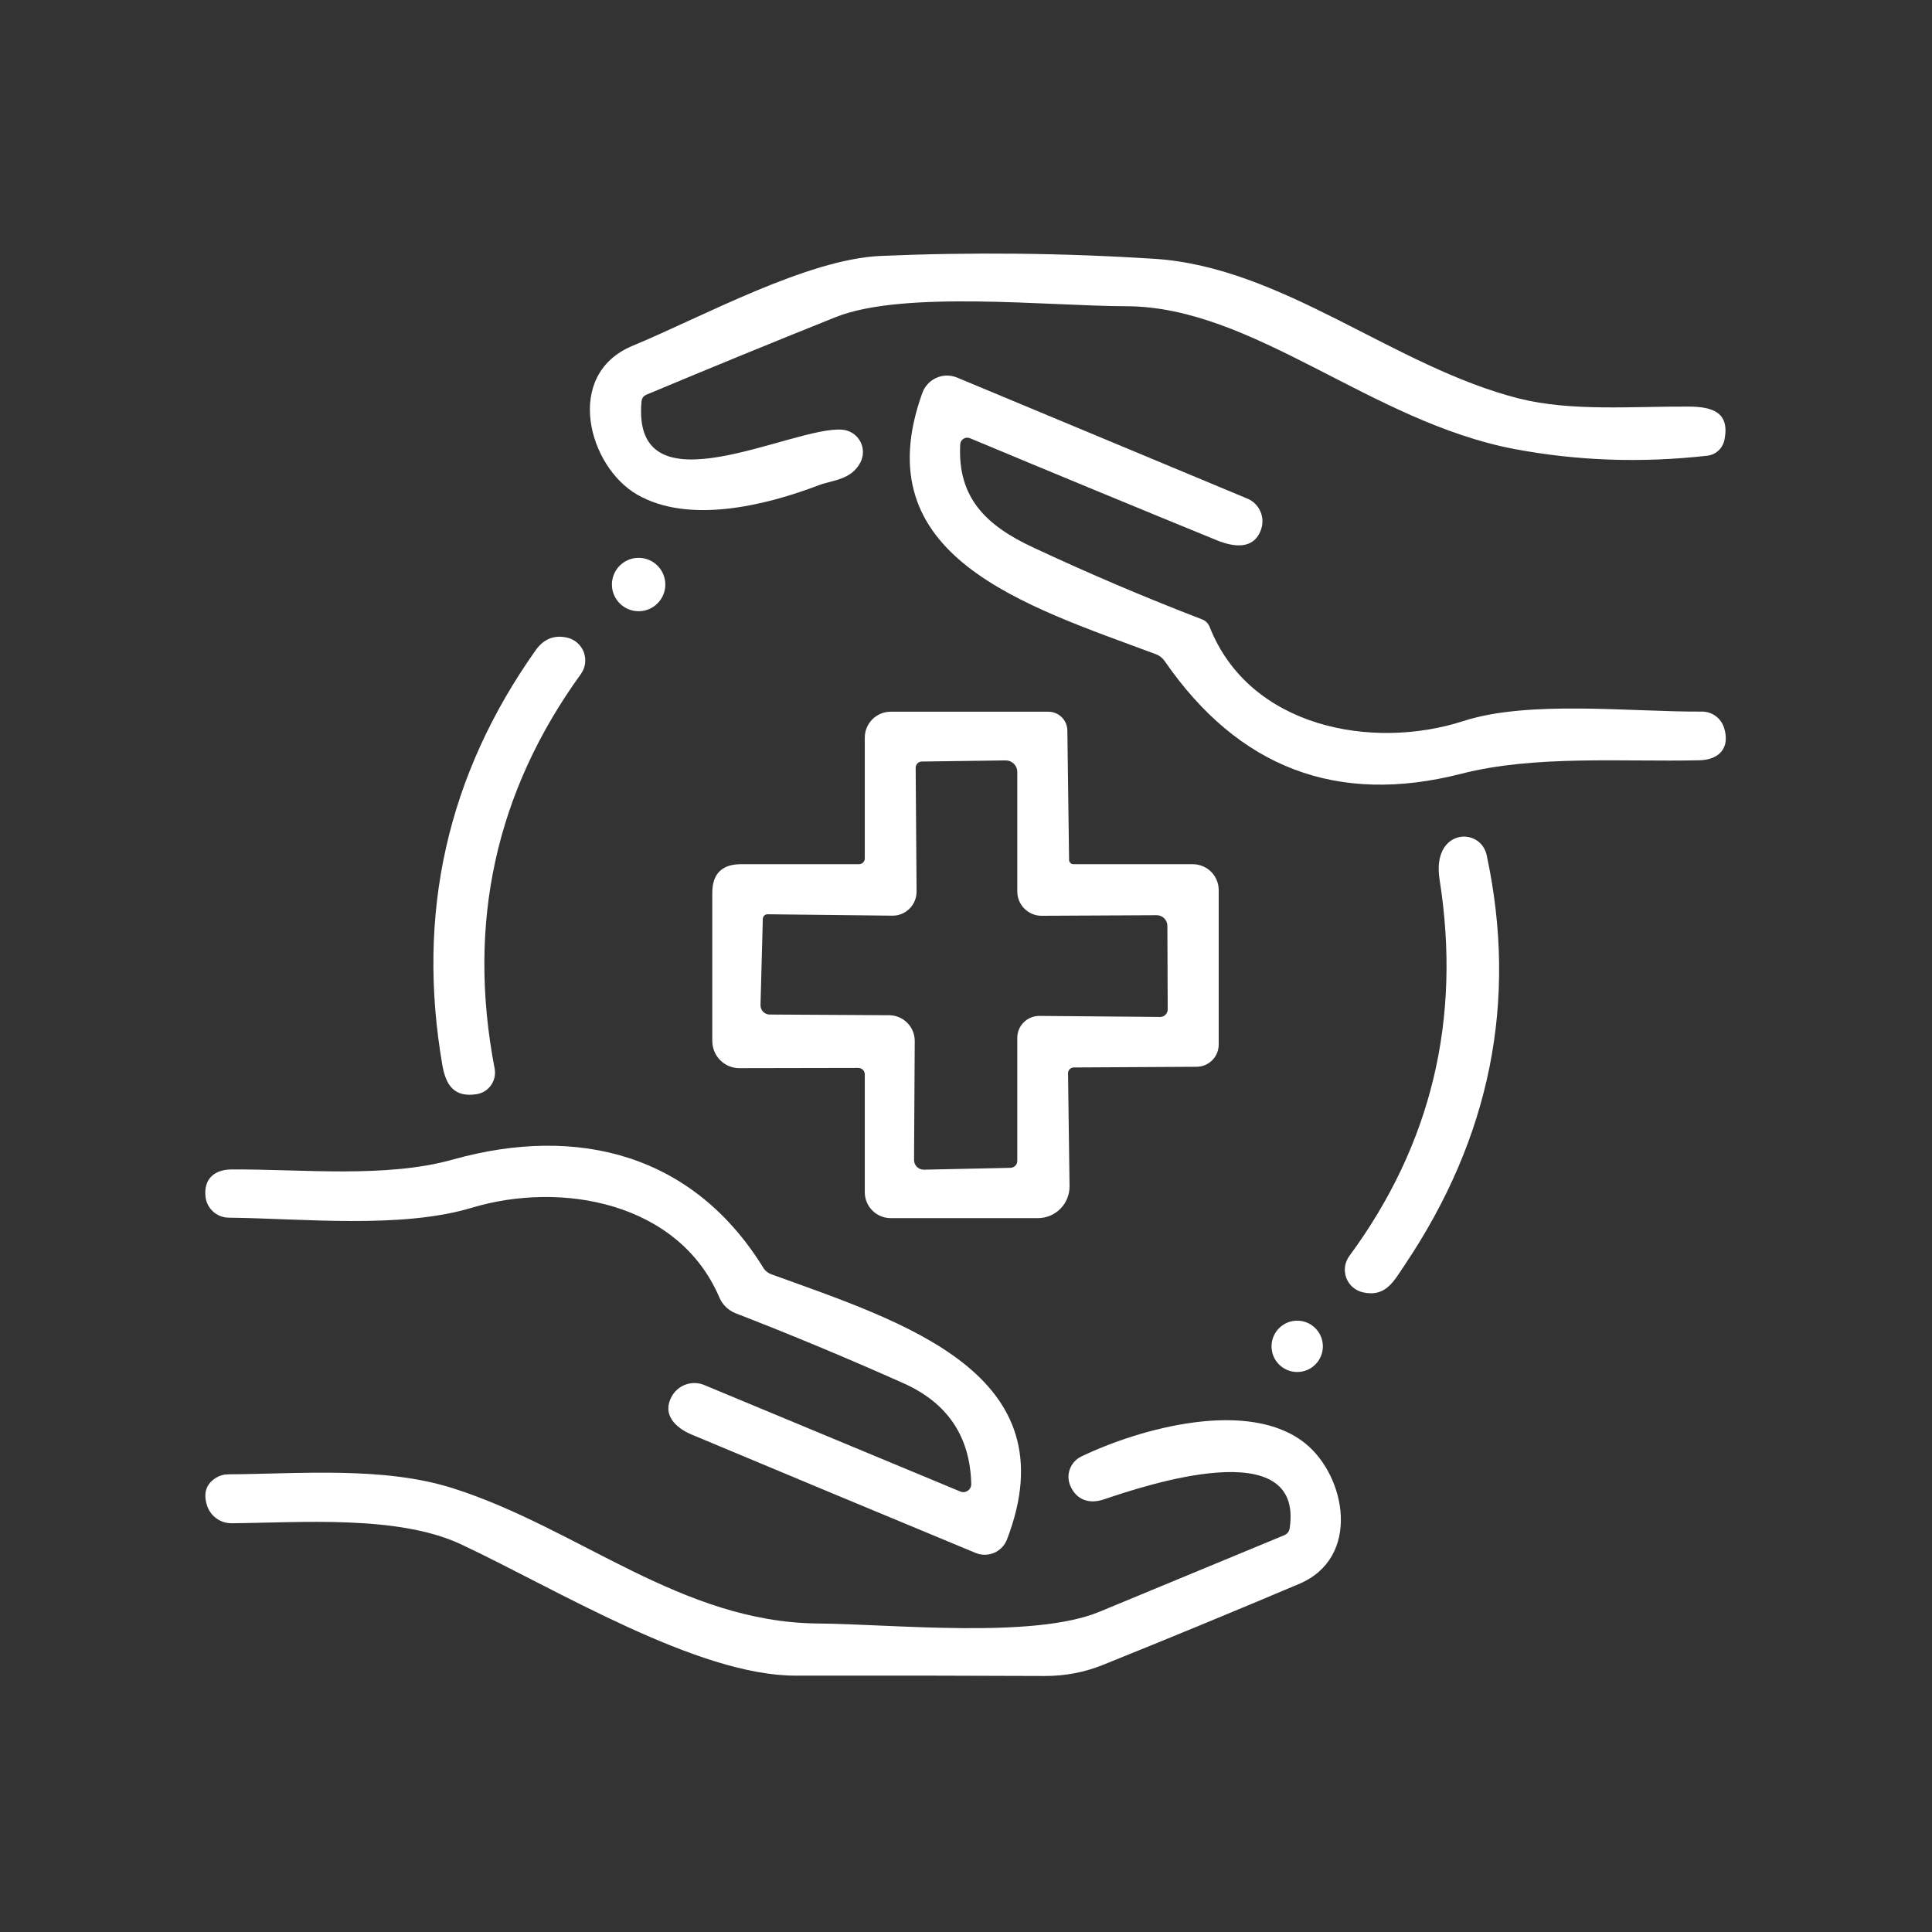
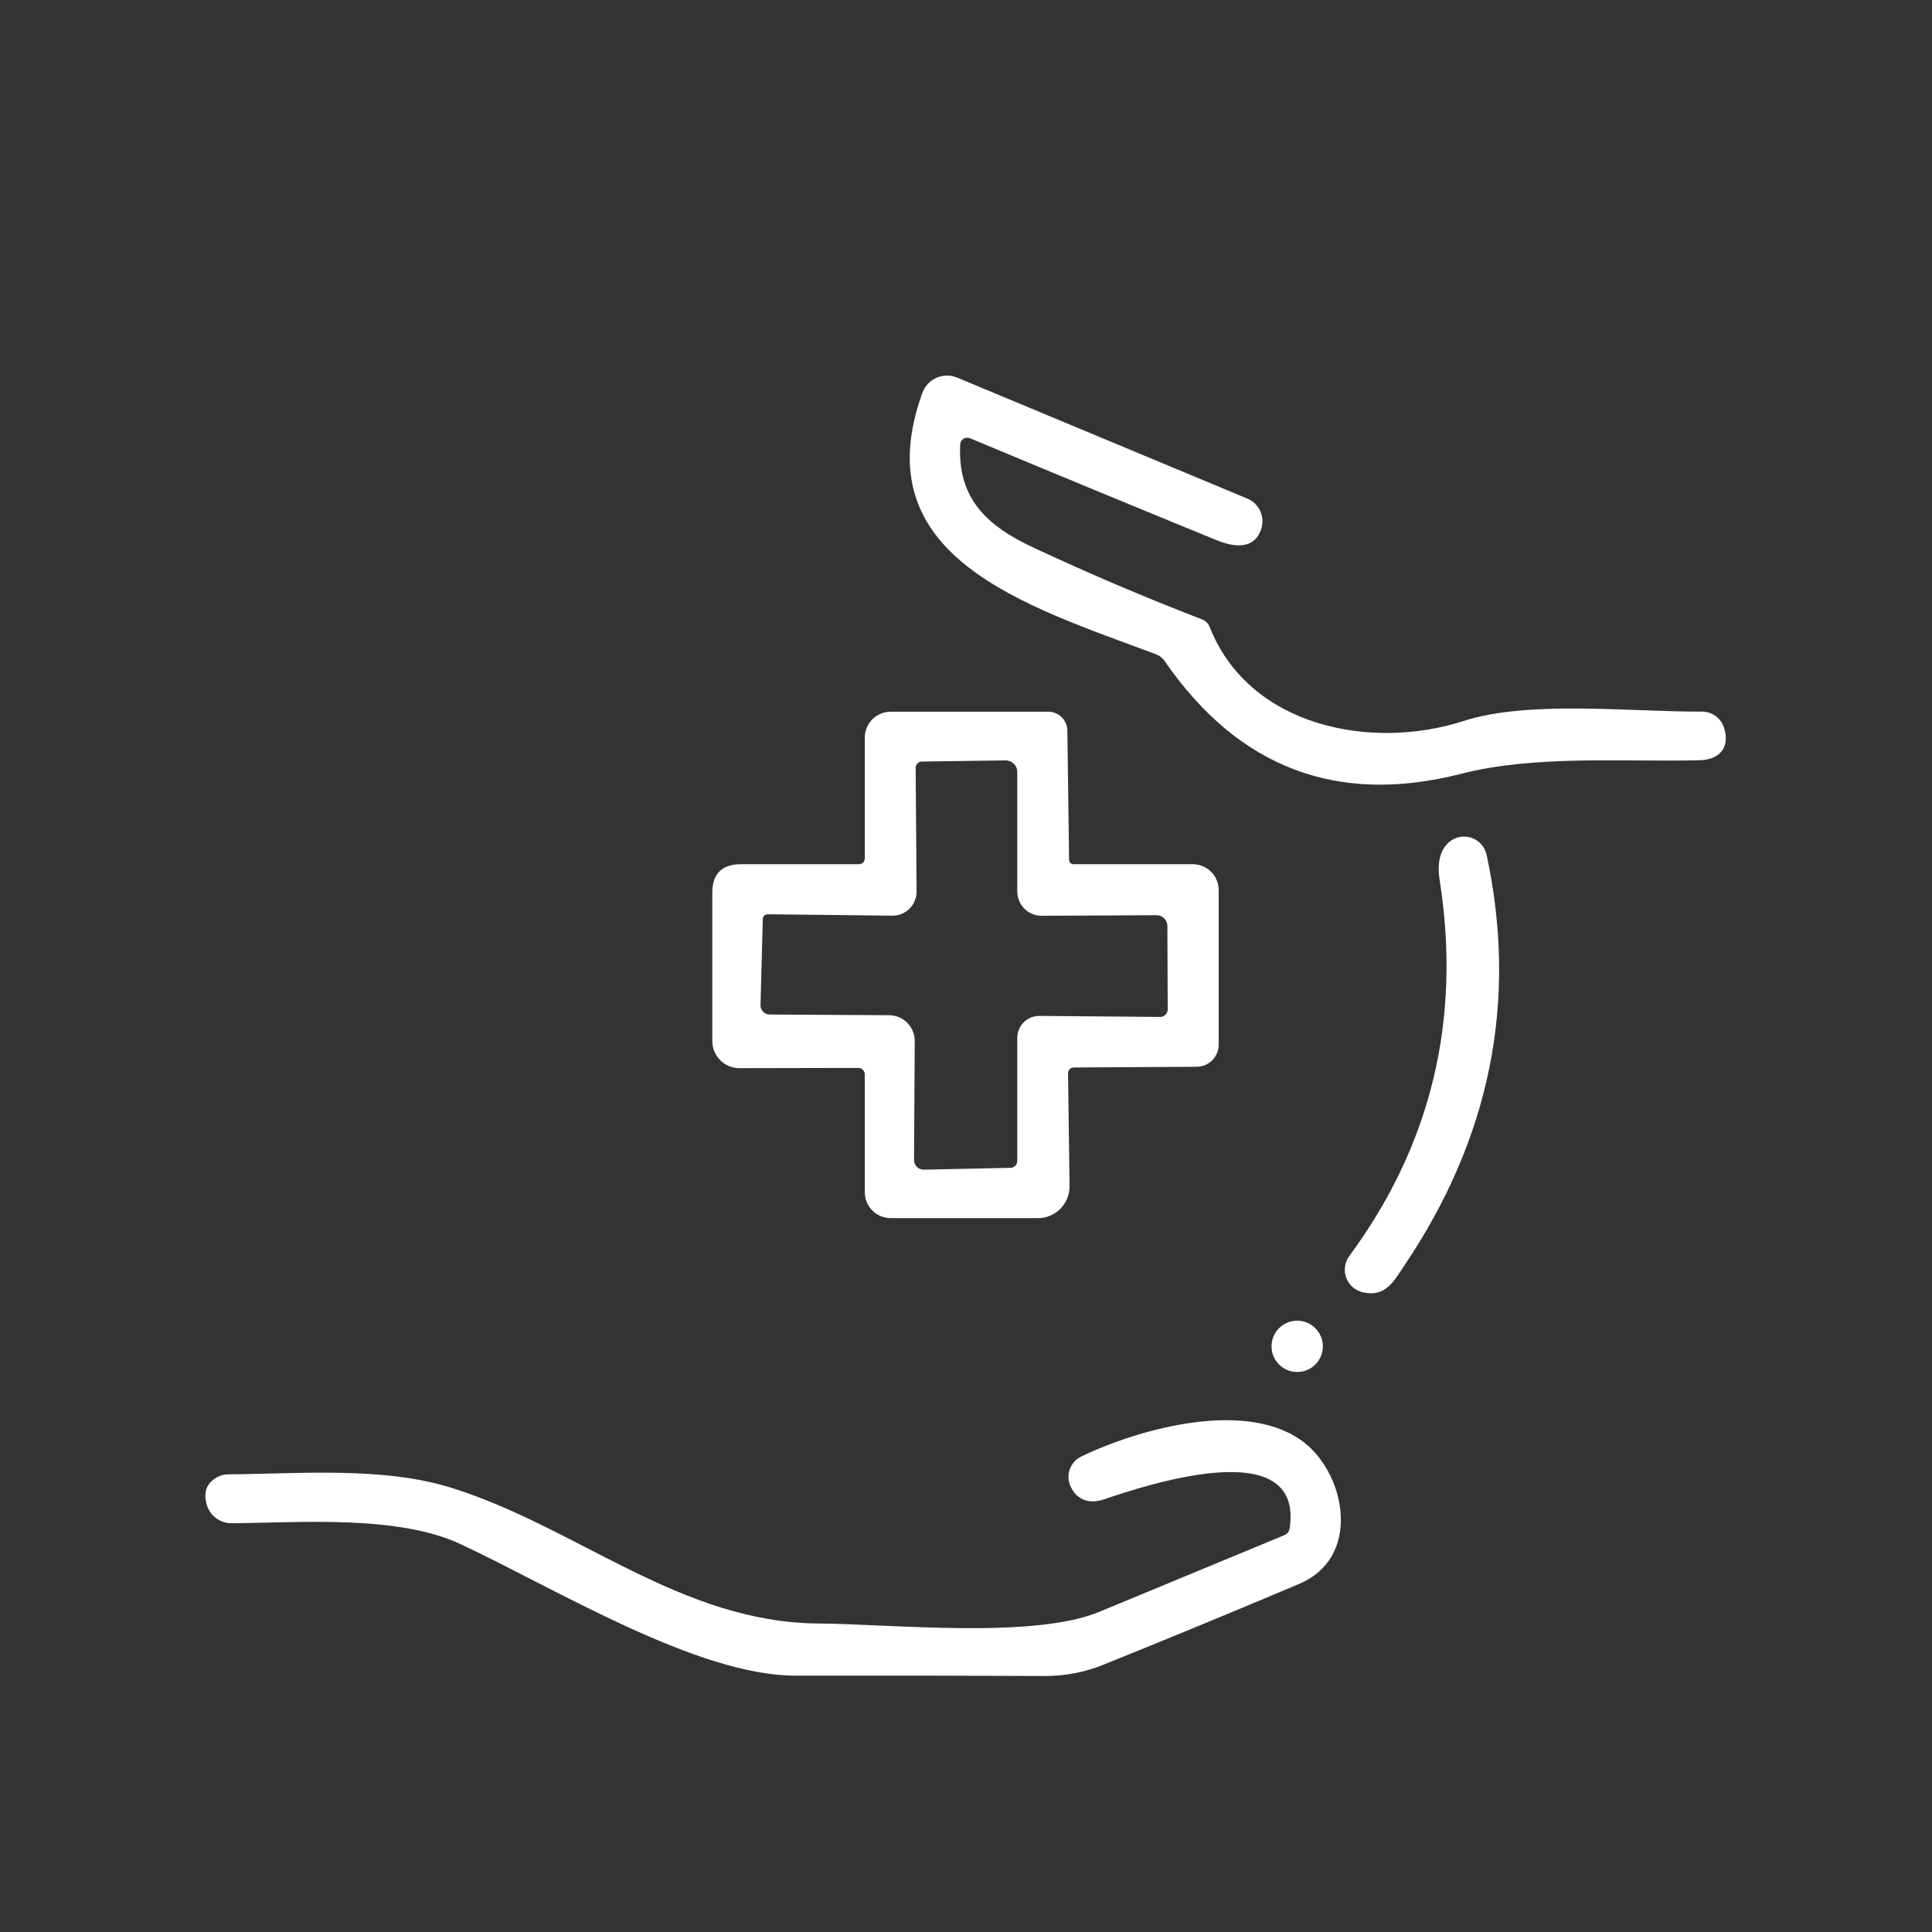
<svg xmlns="http://www.w3.org/2000/svg" width="160" height="160" viewBox="0 0 160 160" fill="none">
  <rect x="0" y="0" width="160" height="160" fill="#333333" stroke="none" />
-   <path d="M95.6 21.433C106.266 22.12 115.445 30.384 125.806 33.005C130.134 34.092 135.214 33.644 139.856 33.672C141.781 33.682 143.278 34.12 142.811 36.427C142.742 36.77 142.567 37.083 142.31 37.32C142.053 37.556 141.727 37.704 141.381 37.742C135.942 38.352 130.626 38.168 125.434 37.19C113.51 34.931 103.807 25.38 93.265 25.361C86.917 25.351 74.811 24.017 69.197 26.266C63.967 28.363 58.75 30.501 53.546 32.681C53.292 32.789 53.152 32.98 53.127 33.253C52.278 42.708 65.728 35.207 69.779 35.588C70.084 35.617 70.377 35.72 70.633 35.889C70.888 36.058 71.098 36.288 71.243 36.558C71.389 36.828 71.465 37.129 71.466 37.436C71.466 37.742 71.391 38.044 71.246 38.314C70.474 39.763 68.94 39.754 67.787 40.192C63.268 41.917 56.987 43.395 52.774 40.964C48.714 38.638 46.655 31.013 52.383 28.64C58.169 26.238 66.824 21.462 72.934 21.195C80.496 20.871 88.051 20.951 95.6 21.433Z" fill="white" />
  <path d="M100.176 51.916C103.474 60.266 113.664 62.153 121.194 59.713C126.608 57.959 135.12 58.969 140.944 58.931C141.35 58.928 141.747 59.055 142.076 59.293C142.405 59.532 142.65 59.869 142.774 60.256C143.298 61.886 142.43 62.925 140.734 62.963C134.424 63.106 127.123 62.515 121.022 64.078C110.753 66.709 102.566 63.602 96.459 54.756C96.275 54.483 96.027 54.289 95.715 54.175C84.782 50.105 71.495 46.092 76.385 32.538C76.485 32.261 76.64 32.008 76.841 31.793C77.042 31.578 77.284 31.406 77.553 31.288C77.822 31.169 78.112 31.106 78.406 31.103C78.701 31.1 78.992 31.157 79.264 31.27L103.293 41.288C103.779 41.489 104.168 41.87 104.379 42.352C104.59 42.833 104.608 43.377 104.427 43.871C103.827 45.548 102.168 45.31 100.758 44.738C93.971 41.961 87.162 39.146 80.331 36.293C80.244 36.256 80.15 36.24 80.055 36.248C79.961 36.256 79.87 36.286 79.79 36.337C79.71 36.388 79.644 36.457 79.597 36.539C79.55 36.621 79.524 36.713 79.521 36.808C79.292 41.183 81.608 43.499 85.564 45.339C90.152 47.487 94.816 49.472 99.557 51.296C99.698 51.35 99.826 51.433 99.932 51.54C100.039 51.647 100.122 51.775 100.176 51.916Z" fill="white" />
-   <path d="M52.887 50.619C54.108 50.619 55.099 49.629 55.099 48.408C55.099 47.187 54.108 46.197 52.887 46.197C51.666 46.197 50.676 47.187 50.676 48.408C50.676 49.629 51.666 50.619 52.887 50.619Z" fill="white" />
-   <path d="M46.959 52.803C47.272 52.873 47.562 53.019 47.804 53.229C48.045 53.439 48.231 53.706 48.345 54.005C48.458 54.305 48.495 54.628 48.453 54.945C48.411 55.263 48.291 55.565 48.103 55.824C41.037 65.591 38.657 76.483 40.964 88.499C41.008 88.737 41.004 88.981 40.953 89.216C40.901 89.452 40.803 89.675 40.665 89.873C40.526 90.07 40.35 90.237 40.146 90.365C39.942 90.492 39.714 90.577 39.477 90.615C37.647 90.901 36.932 89.919 36.636 88.222C34.463 75.647 37.04 64.187 44.367 53.842C45.028 52.914 45.892 52.567 46.959 52.803Z" fill="white" />
  <path d="M88.451 88.889L88.575 98.221C88.58 98.568 88.516 98.913 88.386 99.236C88.257 99.558 88.065 99.852 87.821 100.099C87.577 100.347 87.286 100.543 86.966 100.677C86.645 100.811 86.301 100.88 85.954 100.88H73.763C73.194 100.88 72.648 100.654 72.246 100.252C71.844 99.85 71.618 99.305 71.618 98.736V88.975C71.618 88.905 71.604 88.836 71.577 88.771C71.55 88.706 71.511 88.647 71.462 88.598C71.412 88.548 71.353 88.509 71.288 88.482C71.224 88.455 71.154 88.441 71.084 88.441L61.238 88.46C60.943 88.462 60.651 88.404 60.378 88.292C60.105 88.18 59.857 88.014 59.648 87.805C59.439 87.596 59.273 87.348 59.16 87.074C59.047 86.8 58.988 86.507 58.988 86.211V73.953C58.988 72.365 59.783 71.57 61.371 71.57H71.141C71.268 71.57 71.389 71.52 71.478 71.431C71.568 71.341 71.618 71.22 71.618 71.094V61.085C71.618 60.517 71.844 59.971 72.246 59.569C72.648 59.167 73.194 58.941 73.763 58.941H86.821C87.235 58.941 87.632 59.104 87.926 59.395C88.221 59.685 88.389 60.081 88.394 60.494L88.537 71.218C88.539 71.312 88.578 71.402 88.646 71.468C88.714 71.533 88.804 71.57 88.899 71.57H98.783C99.352 71.57 99.898 71.796 100.3 72.198C100.702 72.601 100.928 73.146 100.928 73.715V86.507C100.928 86.993 100.735 87.459 100.392 87.804C100.05 88.149 99.584 88.344 99.098 88.346L88.918 88.403C88.855 88.404 88.794 88.418 88.736 88.443C88.679 88.468 88.627 88.504 88.584 88.55C88.54 88.595 88.506 88.648 88.484 88.706C88.461 88.765 88.45 88.827 88.451 88.889ZM63.573 75.716C63.522 75.715 63.471 75.724 63.423 75.743C63.375 75.761 63.331 75.789 63.294 75.824C63.257 75.86 63.227 75.902 63.206 75.949C63.185 75.996 63.174 76.046 63.173 76.098L62.982 83.237C62.98 83.339 62.997 83.44 63.035 83.535C63.072 83.629 63.127 83.716 63.199 83.789C63.27 83.862 63.355 83.919 63.448 83.959C63.542 83.998 63.643 84.019 63.745 84.019L73.639 84.076C73.919 84.078 74.196 84.136 74.454 84.245C74.712 84.354 74.946 84.513 75.143 84.712C75.339 84.911 75.494 85.147 75.599 85.406C75.704 85.665 75.757 85.941 75.755 86.221L75.697 96.067C75.697 96.174 75.719 96.279 75.76 96.378C75.802 96.476 75.862 96.565 75.939 96.64C76.015 96.714 76.106 96.773 76.205 96.812C76.304 96.851 76.41 96.87 76.517 96.868L83.685 96.715C83.836 96.71 83.979 96.648 84.084 96.541C84.189 96.434 84.247 96.291 84.247 96.143V85.944C84.247 85.706 84.295 85.469 84.387 85.249C84.479 85.028 84.614 84.828 84.784 84.66C84.954 84.492 85.156 84.359 85.378 84.268C85.6 84.178 85.838 84.132 86.078 84.133L96.067 84.219C96.151 84.22 96.235 84.204 96.313 84.173C96.391 84.141 96.462 84.094 96.521 84.035C96.581 83.975 96.628 83.904 96.659 83.826C96.691 83.748 96.707 83.664 96.705 83.58L96.677 76.67C96.675 76.553 96.651 76.438 96.606 76.331C96.56 76.224 96.494 76.127 96.41 76.046C96.327 75.964 96.229 75.9 96.121 75.857C96.013 75.813 95.897 75.791 95.781 75.793L86.268 75.841C86.003 75.842 85.741 75.791 85.496 75.69C85.25 75.59 85.028 75.442 84.84 75.255C84.652 75.068 84.503 74.846 84.401 74.601C84.3 74.356 84.247 74.094 84.247 73.829V63.926C84.247 63.8 84.222 63.675 84.173 63.559C84.124 63.443 84.052 63.337 83.962 63.248C83.872 63.16 83.764 63.09 83.647 63.042C83.529 62.995 83.402 62.971 83.275 62.973L76.336 63.068C76.201 63.07 76.073 63.126 75.978 63.222C75.884 63.318 75.831 63.448 75.831 63.583L75.907 73.82C75.91 74.085 75.859 74.349 75.759 74.595C75.659 74.84 75.51 75.064 75.323 75.251C75.136 75.438 74.913 75.586 74.668 75.686C74.423 75.785 74.16 75.835 73.896 75.831L63.573 75.716Z" fill="white" />
  <path d="M112.889 107.029C112.576 106.962 112.284 106.818 112.04 106.609C111.797 106.401 111.61 106.134 111.496 105.835C111.382 105.535 111.345 105.211 111.389 104.894C111.433 104.576 111.555 104.275 111.746 104.017C118.551 94.777 121.042 84.381 119.218 72.829C118.561 68.635 122.612 68.416 123.126 70.846C125.7 82.894 123.431 94.205 116.321 104.779C115.425 106.114 114.758 107.439 112.889 107.029Z" fill="white" />
-   <path d="M79.519 123.518C79.621 123.562 79.732 123.579 79.842 123.568C79.953 123.557 80.058 123.518 80.15 123.455C80.241 123.392 80.315 123.308 80.365 123.209C80.414 123.11 80.438 123 80.434 122.889C80.339 118.956 78.464 116.176 74.811 114.549C70.153 112.471 65.527 110.542 60.932 108.763C60.628 108.646 60.35 108.468 60.116 108.24C59.882 108.013 59.696 107.74 59.569 107.438C56.205 99.575 46.511 97.783 39.066 100.023C33.214 101.786 25.055 100.909 18.935 100.842C18.46 100.836 18.003 100.658 17.65 100.34C17.297 100.022 17.073 99.588 17.02 99.117C16.858 97.668 17.715 96.858 19.174 96.849C24.969 96.81 31.937 97.592 37.503 96.029C47.969 93.103 57.453 95.676 63.201 104.97C63.366 105.243 63.601 105.433 63.906 105.541C74.839 109.507 88.689 113.758 83.389 127.503C83.294 127.747 83.15 127.97 82.968 128.159C82.785 128.347 82.566 128.497 82.325 128.6C82.084 128.703 81.824 128.757 81.561 128.758C81.299 128.76 81.039 128.709 80.796 128.608C72.847 125.31 65.012 122.044 57.291 118.81C55.928 118.238 54.822 117.151 55.614 115.674C55.865 115.204 56.281 114.844 56.782 114.664C57.282 114.484 57.831 114.498 58.321 114.701L79.519 123.518Z" fill="white" />
  <path d="M107.428 113.624C108.602 113.624 109.554 112.673 109.554 111.499C109.554 110.325 108.602 109.373 107.428 109.373C106.254 109.373 105.303 110.325 105.303 111.499C105.303 112.673 106.254 113.624 107.428 113.624Z" fill="white" />
  <path d="M67.757 134.451C73.934 134.499 85.581 135.748 91.053 133.479C96.143 131.369 101.236 129.26 106.332 127.15C106.612 127.036 106.77 126.832 106.809 126.54C107.971 118.591 94.779 123.042 91.405 124.176C90.185 124.586 89.137 124.205 88.641 123.051C88.449 122.609 88.435 122.11 88.604 121.657C88.773 121.204 89.111 120.832 89.547 120.621C94.475 118.257 103.472 115.798 108.105 119.544C111.47 122.26 112.737 128.999 107.59 131.172C102.195 133.454 96.784 135.687 91.358 137.873C89.814 138.496 88.199 138.804 86.516 138.798C79.634 138.766 72.761 138.757 65.898 138.769C57.768 138.788 46.044 131.582 38.18 127.894C32.966 125.444 24.883 126.102 19.193 126.149C18.732 126.155 18.282 126.011 17.91 125.739C17.539 125.468 17.266 125.083 17.134 124.643C16.816 123.614 17.09 122.848 17.954 122.346C18.233 122.187 18.535 122.105 18.859 122.098C24.864 122.06 31.784 121.422 37.541 123.261C47.922 126.569 56.395 134.356 67.757 134.451Z" fill="white" />
</svg>